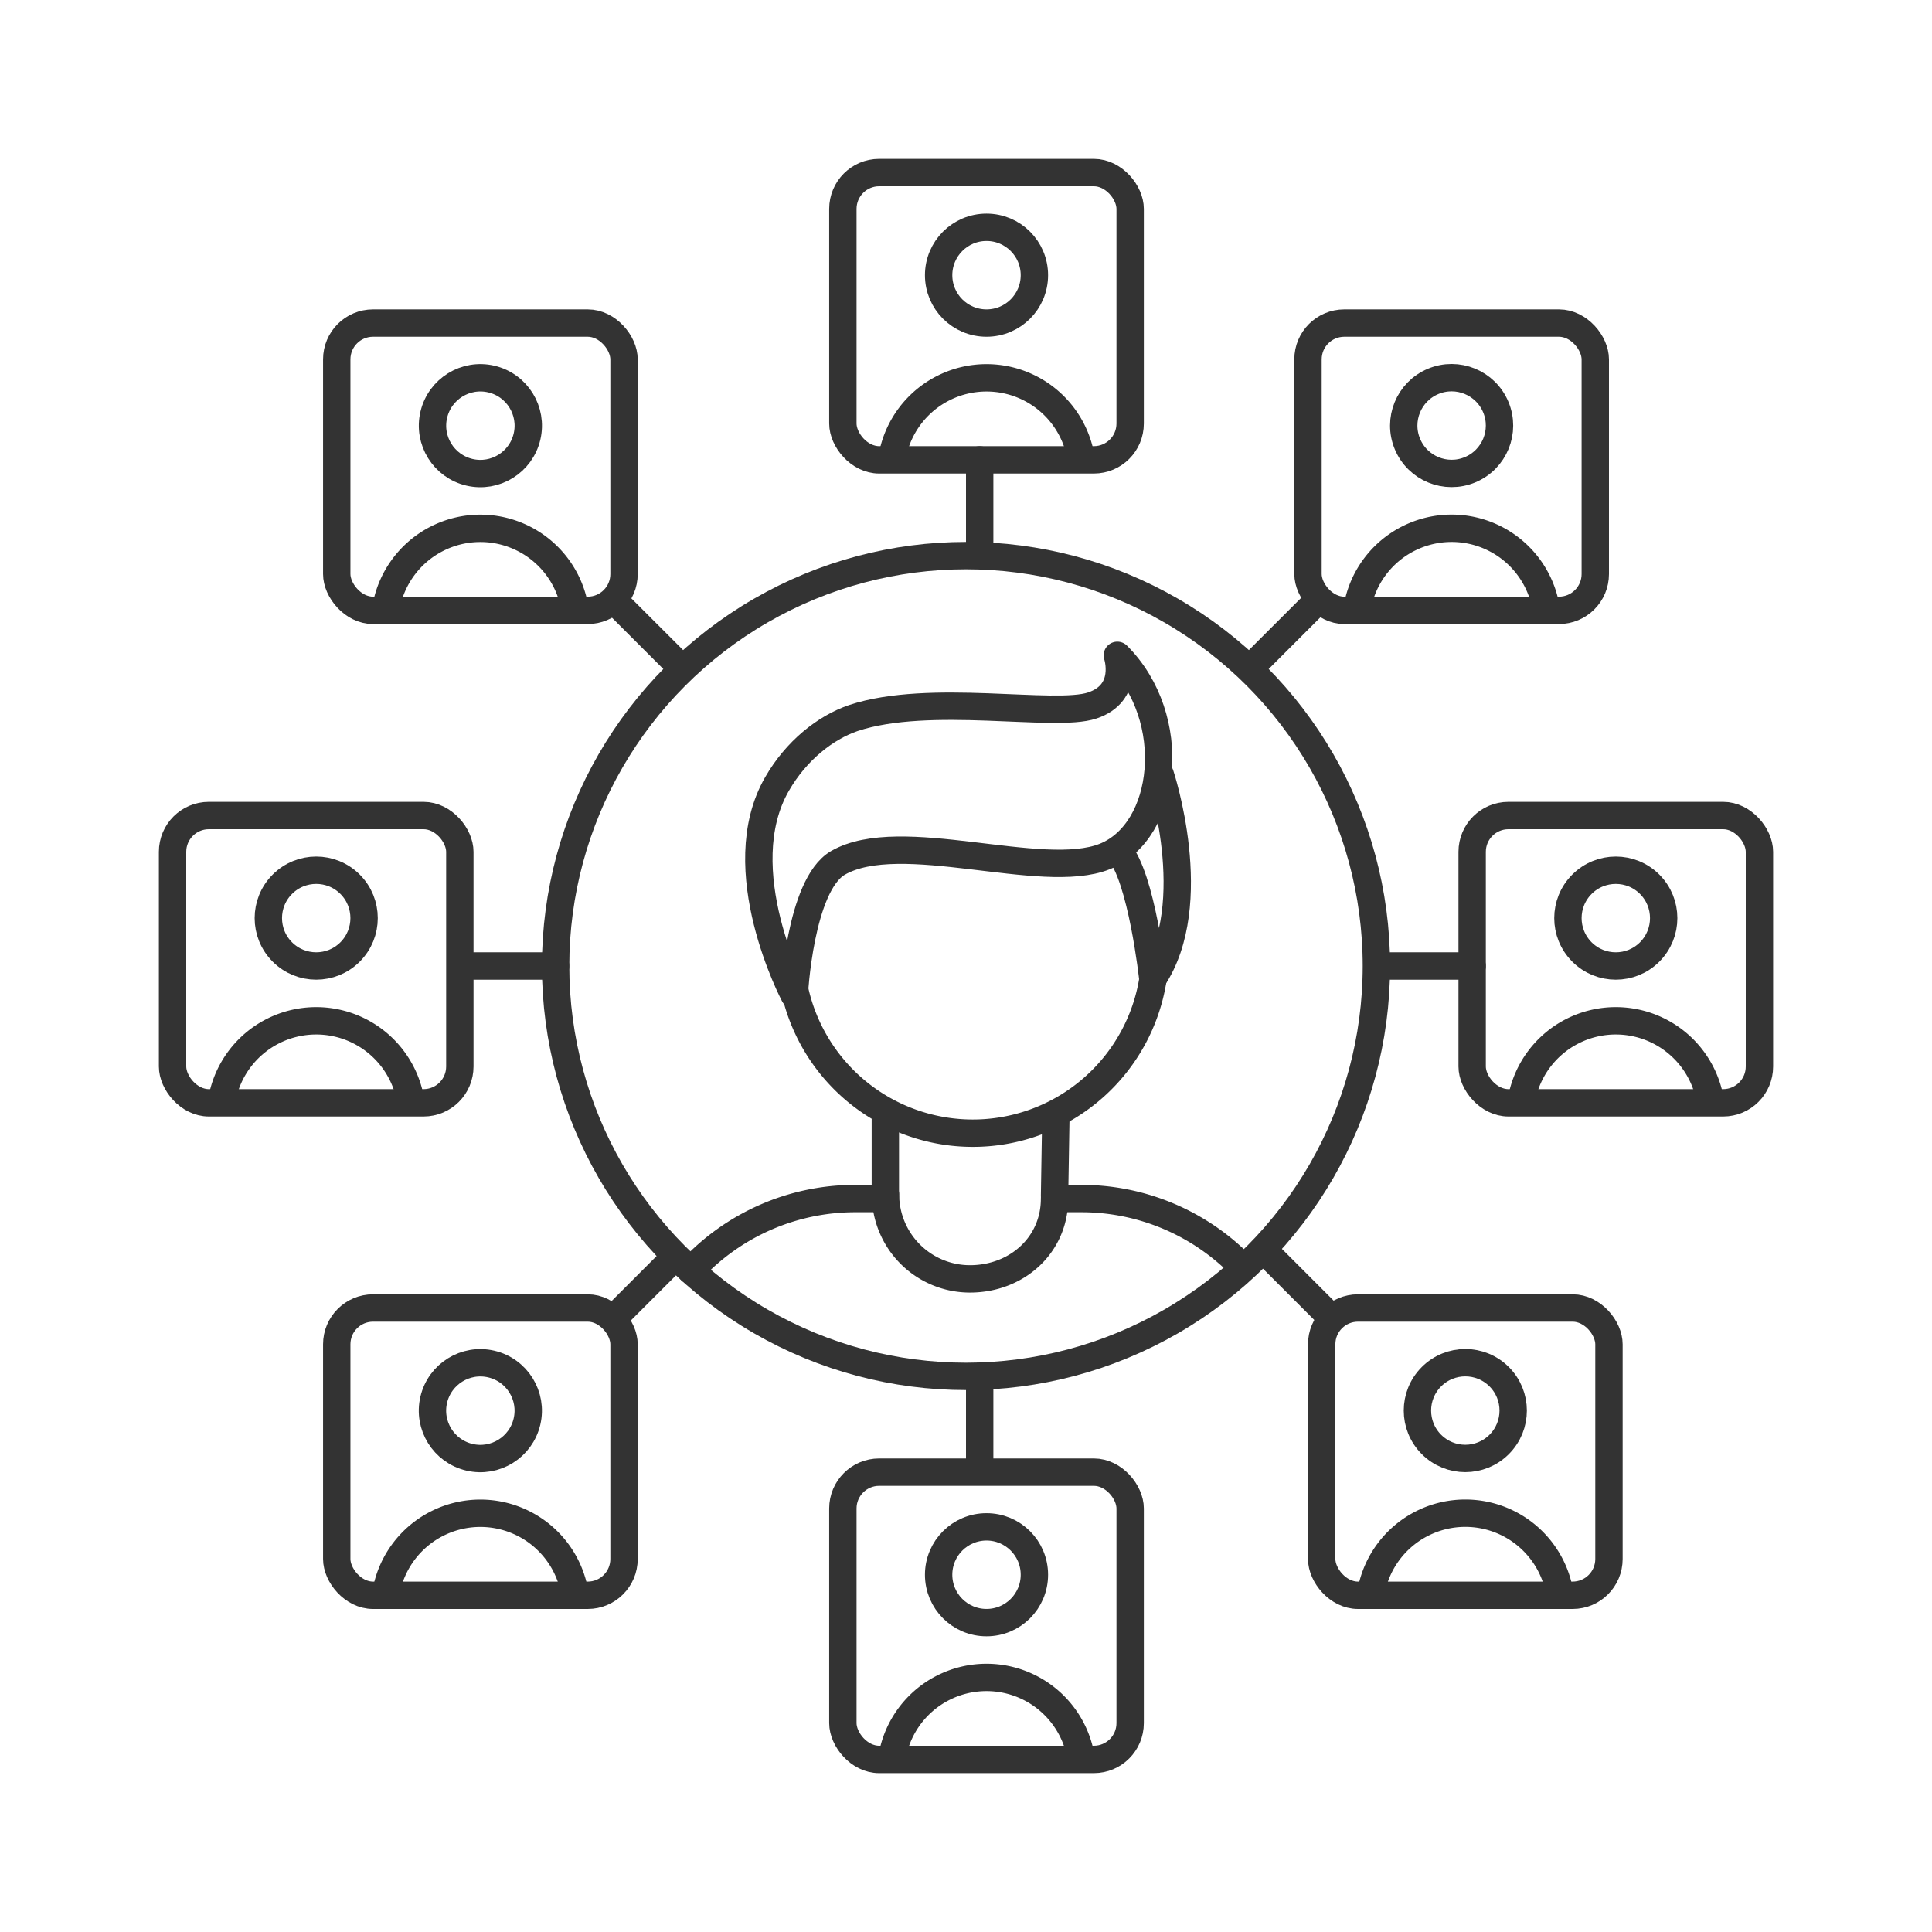
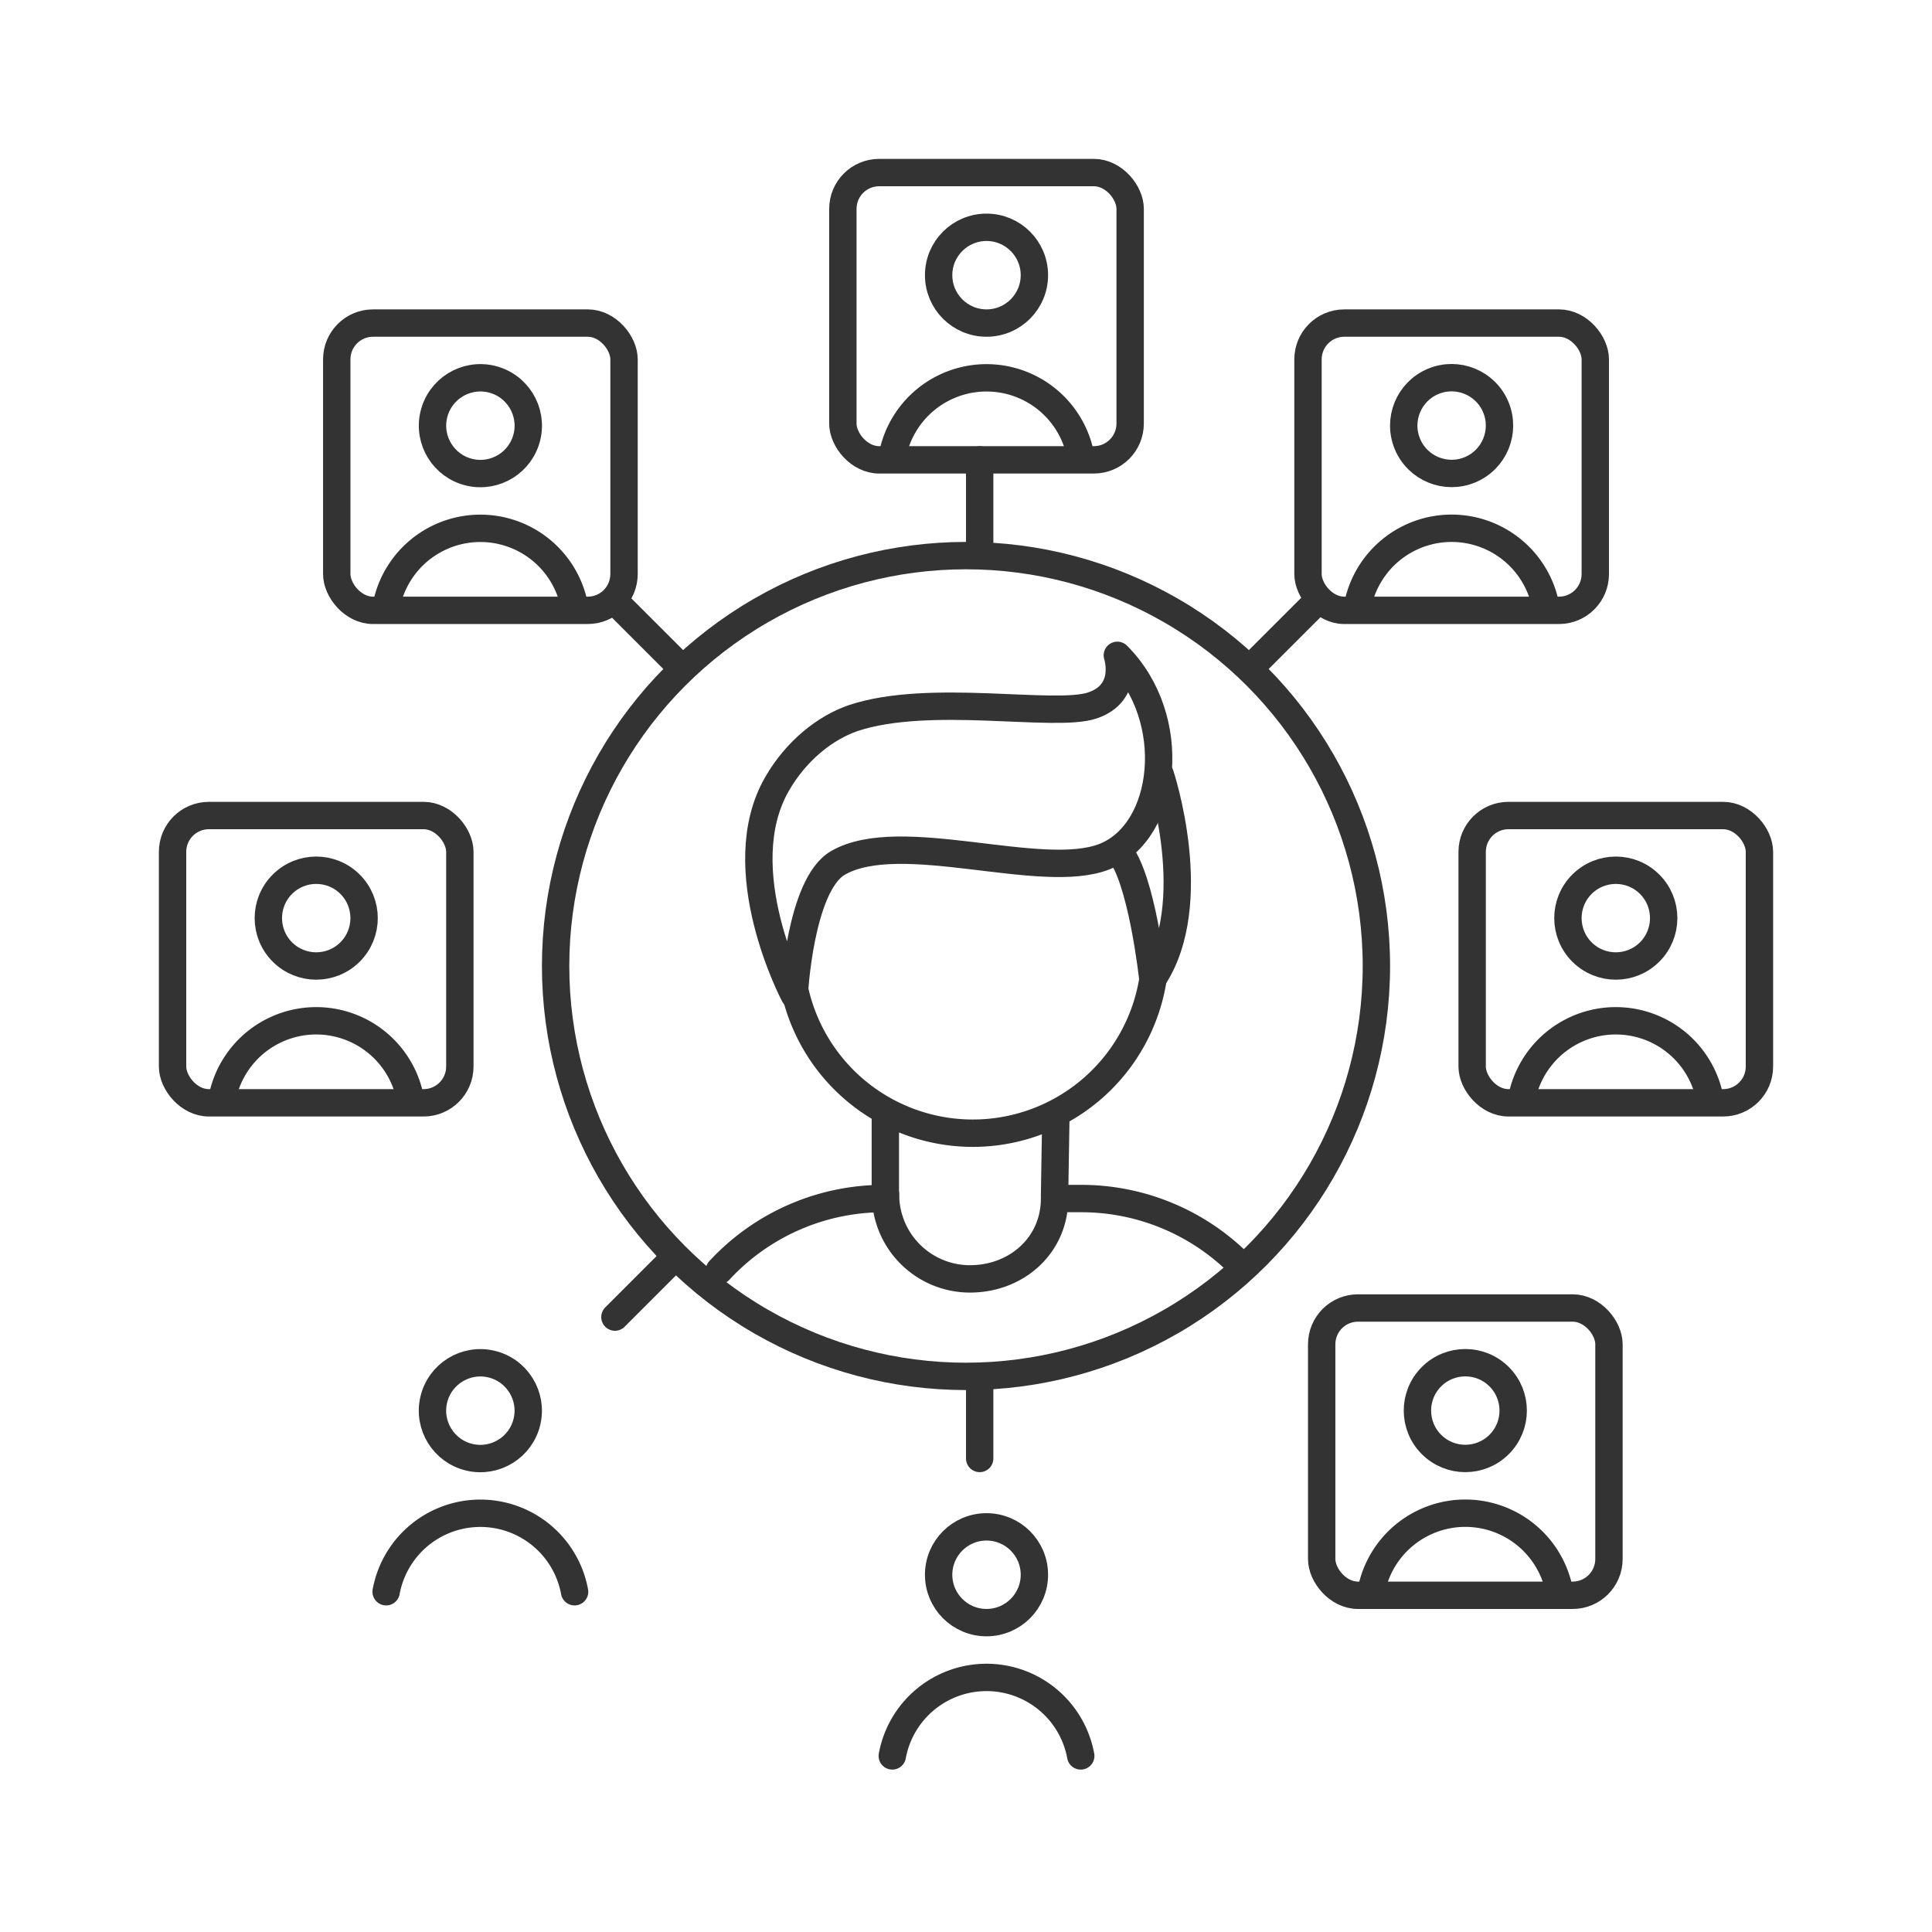
<svg xmlns="http://www.w3.org/2000/svg" viewBox="0 0 600 600">
  <defs>
    <style>
      .a {
        fill: none;
        stroke: #333;
        stroke-linecap: round;
        stroke-linejoin: round;
        stroke-width: 8.5px;
      }
    </style>
  </defs>
  <g>
    <line class="a" x1="304.25" y1="168.3" x2="304.25" y2="142.81" />
    <line class="a" x1="304.25" y1="452.94" x2="304.25" y2="427.45" />
-     <line class="a" x1="431.7" y1="300" x2="457.19" y2="300" />
-     <line class="a" x1="147.06" y1="300" x2="172.55" y2="300" />
    <line class="a" x1="391" y1="204.75" x2="409.03" y2="186.73" />
    <line class="a" x1="190.97" y1="409.03" x2="209" y2="391" />
-     <line class="a" x1="395.25" y1="391" x2="413.27" y2="409.03" />
    <line class="a" x1="190.97" y1="186.73" x2="209" y2="204.75" />
    <line class="a" x1="274.95" y1="347.8" x2="274.95" y2="371.71" />
    <line class="a" x1="327.9" y1="346.99" x2="327.5" y2="371.44" />
    <path class="a" d="M358.35,302c-.09.75-.19,1.5-.31,2.24a56.63,56.63,0,0,1-110.93,4.5c-.32-1.31-.59-2.64-.82-4" />
    <path class="a" d="M246.65,309s-20.67-39.05-5.3-65.59C247.25,233.17,256.24,226,265,223c23.72-7.9,62.47,0,74.19-3.9S347,203.52,347,203.52c19.52,19.52,15.62,54.67-3.91,62.48s-63.47-9.24-82.89,2C248.39,274.91,246.65,309,246.65,309Z" />
    <path class="a" d="M360.31,240.53s13.33,40-2.29,63.41c0,0-3.44-31.71-10.7-39.73" />
-     <path class="a" d="M274.51,372.22h-8.84a69.47,69.47,0,0,0-51.12,22.34" />
+     <path class="a" d="M274.51,372.22a69.47,69.47,0,0,0-51.12,22.34" />
    <path class="a" d="M327.5,372.25c0,14.48-11.79,24.92-26.27,24.92A26.23,26.23,0,0,1,275,370.94" />
    <path class="a" d="M329.74,372.22h6a69.5,69.5,0,0,1,49.92,21.06" />
    <circle class="a" cx="300" cy="300" r="127.45" />
    <g>
      <rect class="a" x="261.76" y="53.59" width="89.22" height="89.22" rx="11.27" />
      <circle class="a" cx="306.37" cy="85.46" r="14.87" />
      <path class="a" d="M277.11,141.71a29.75,29.75,0,0,1,58.52,0" />
    </g>
    <g>
-       <rect class="a" x="261.76" y="457.19" width="89.22" height="89.22" rx="11.27" />
      <circle class="a" cx="306.37" cy="489.05" r="14.87" />
      <path class="a" d="M277.11,545.31a29.75,29.75,0,0,1,58.52,0" />
    </g>
    <g>
      <rect class="a" x="457.19" y="253.27" width="89.22" height="89.22" rx="11.27" />
      <circle class="a" cx="501.8" cy="285.13" r="14.87" transform="translate(-54.64 438.34) rotate(-45)" />
      <path class="a" d="M472.54,341.39a29.75,29.75,0,0,1,58.52,0" />
    </g>
    <g>
      <rect class="a" x="406.21" y="100.33" width="89.22" height="89.22" rx="11.27" />
      <circle class="a" cx="450.82" cy="132.19" r="14.87" transform="translate(-16.08 184.35) rotate(-22.72)" />
      <path class="a" d="M421.56,188.45a29.74,29.74,0,0,1,58.51,0" />
    </g>
    <g>
      <rect class="a" x="104.58" y="100.33" width="89.22" height="89.22" rx="11.27" />
      <circle class="a" cx="149.18" cy="132.19" r="14.87" transform="translate(-13.57 247.25) rotate(-76.8)" />
      <path class="a" d="M119.92,188.45a29.75,29.75,0,0,1,58.52,0" />
    </g>
    <g>
-       <rect class="a" x="104.58" y="406.21" width="89.22" height="89.22" rx="11.27" />
      <circle class="a" cx="149.18" cy="438.07" r="14.87" transform="translate(-311.38 483.3) rotate(-76.8)" />
      <path class="a" d="M119.92,494.33a29.75,29.75,0,0,1,58.52,0" />
    </g>
    <g>
      <rect class="a" x="410.46" y="406.21" width="89.22" height="89.22" rx="11.27" />
      <circle class="a" cx="455.07" cy="438.07" r="14.87" transform="translate(-176.48 450.09) rotate(-45)" />
      <path class="a" d="M425.81,494.33a29.74,29.74,0,0,1,58.51,0" />
    </g>
    <g>
      <rect class="a" x="53.59" y="253.27" width="89.22" height="89.22" rx="11.27" />
      <circle class="a" cx="98.2" cy="285.13" r="14.87" transform="translate(-172.85 152.95) rotate(-45)" />
      <path class="a" d="M68.94,341.39a29.75,29.75,0,0,1,58.52,0" />
    </g>
  </g>
</svg>